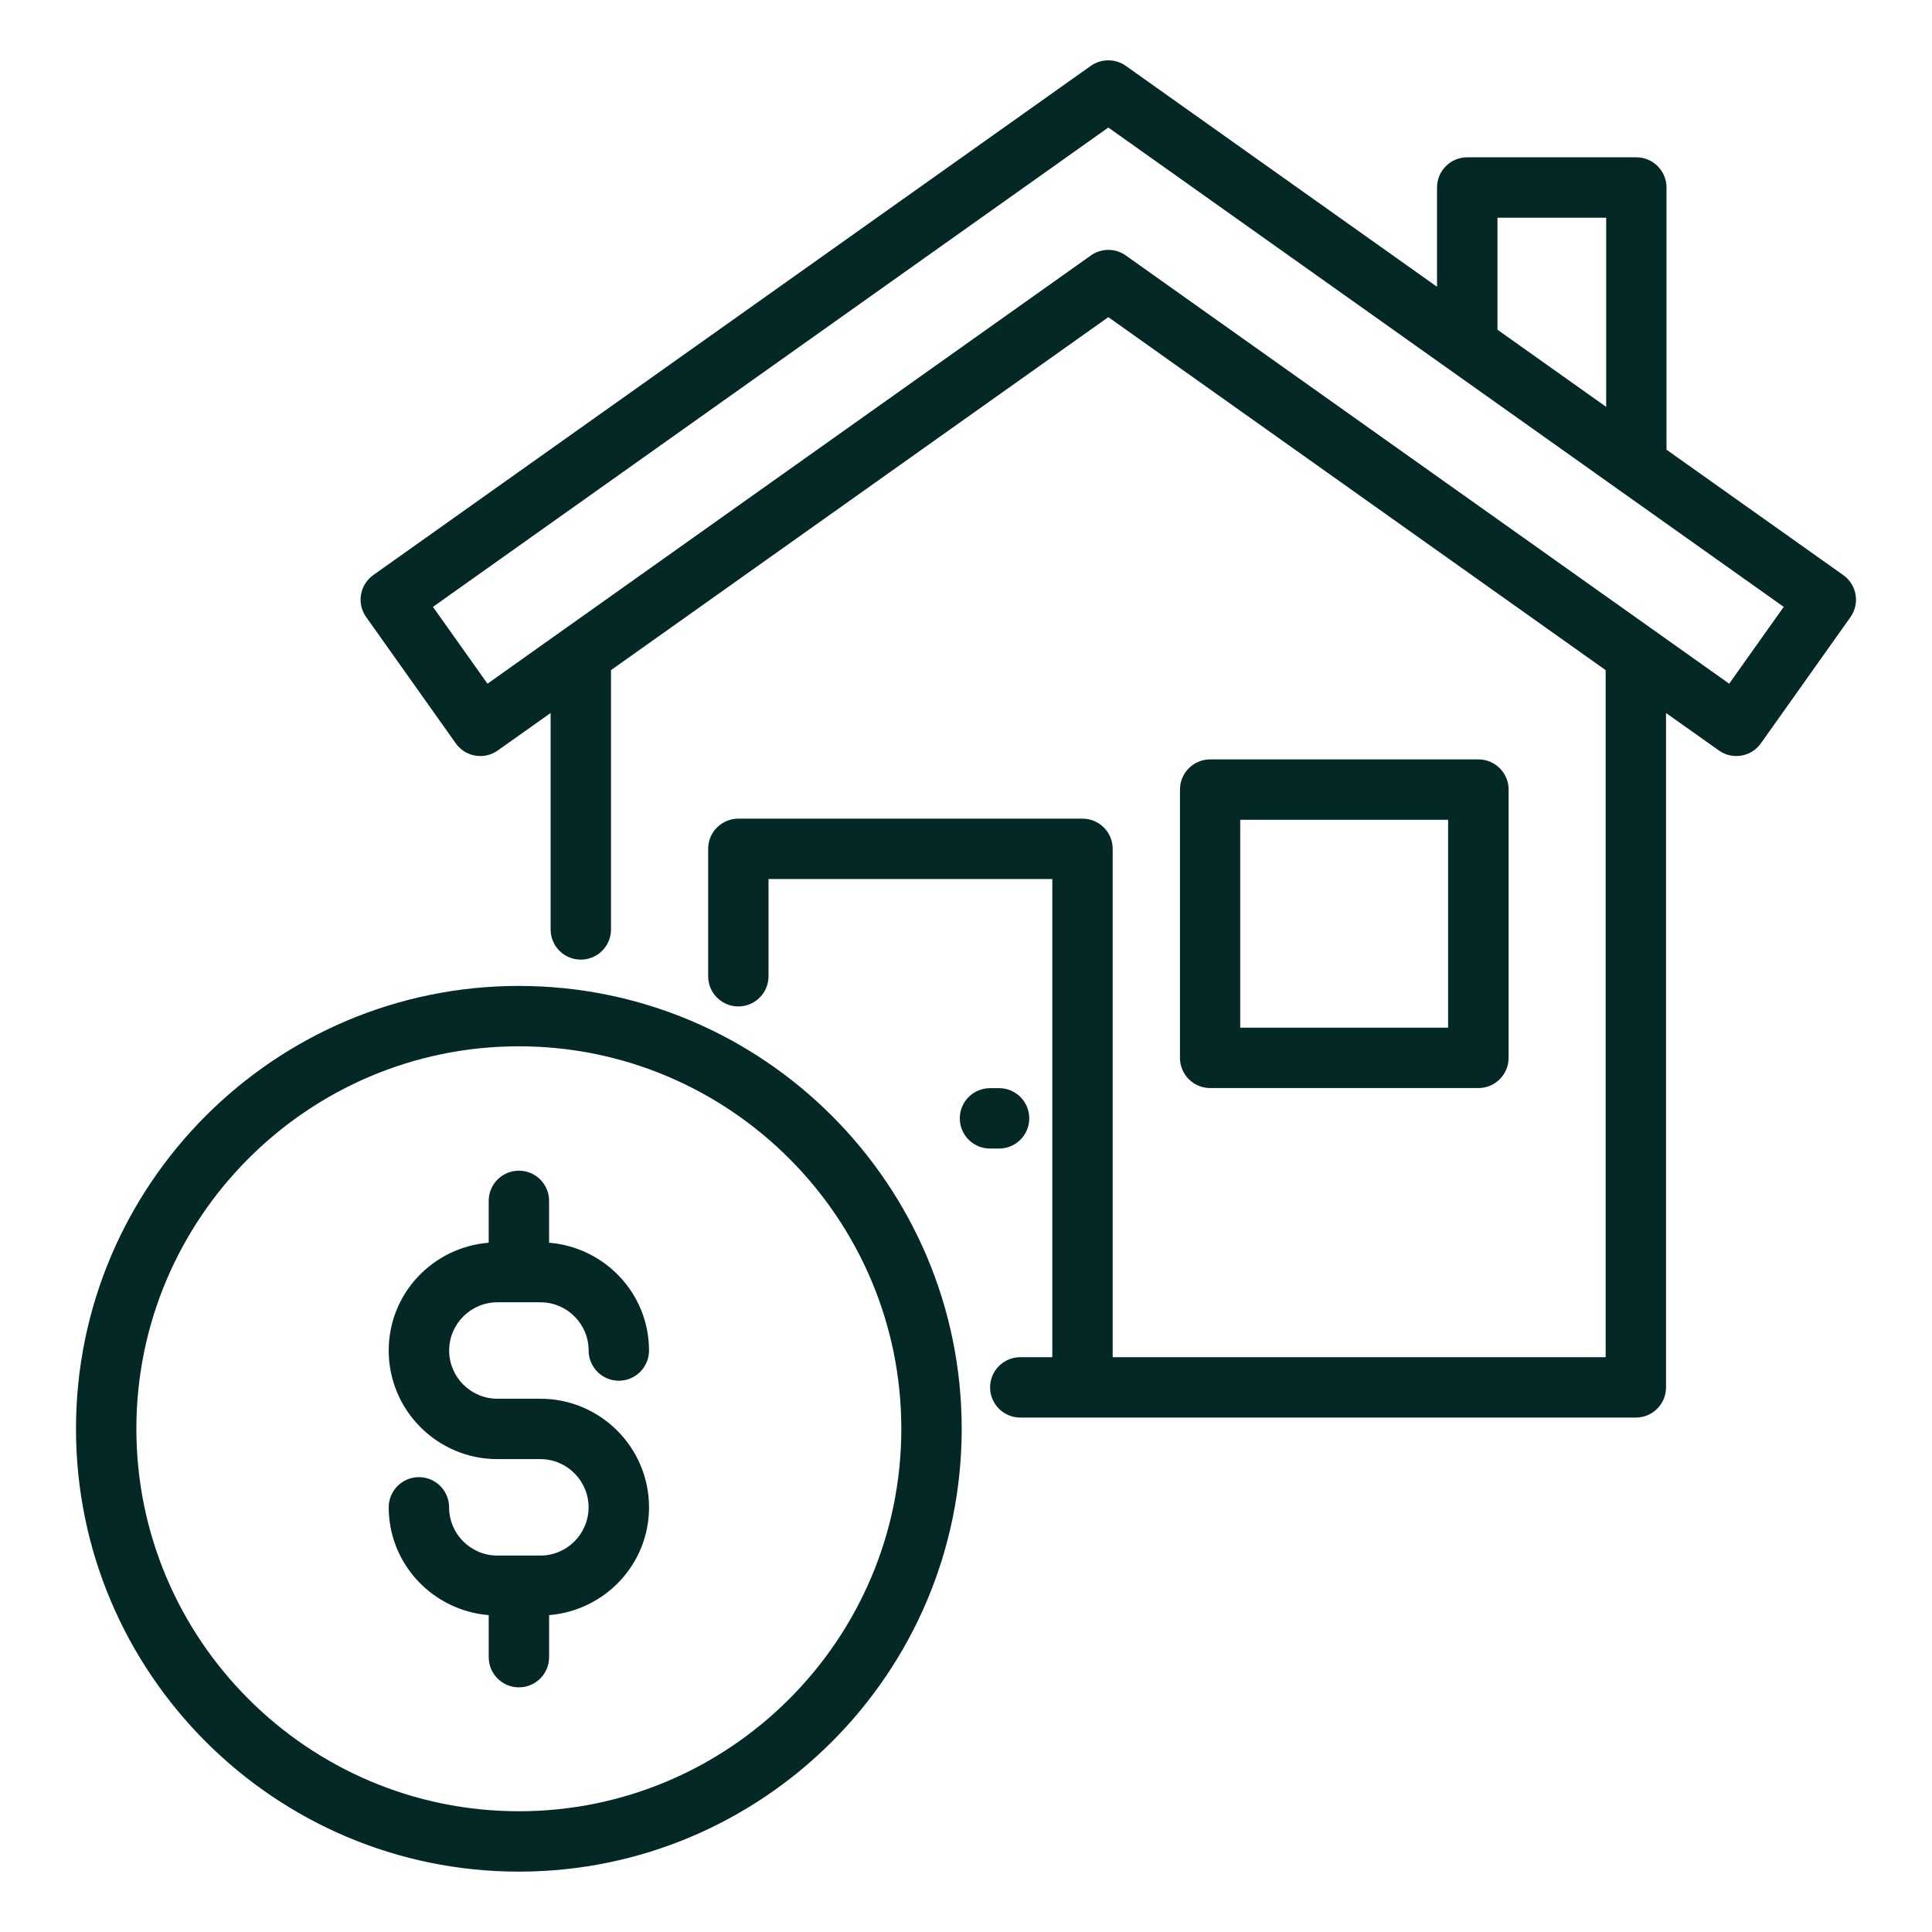
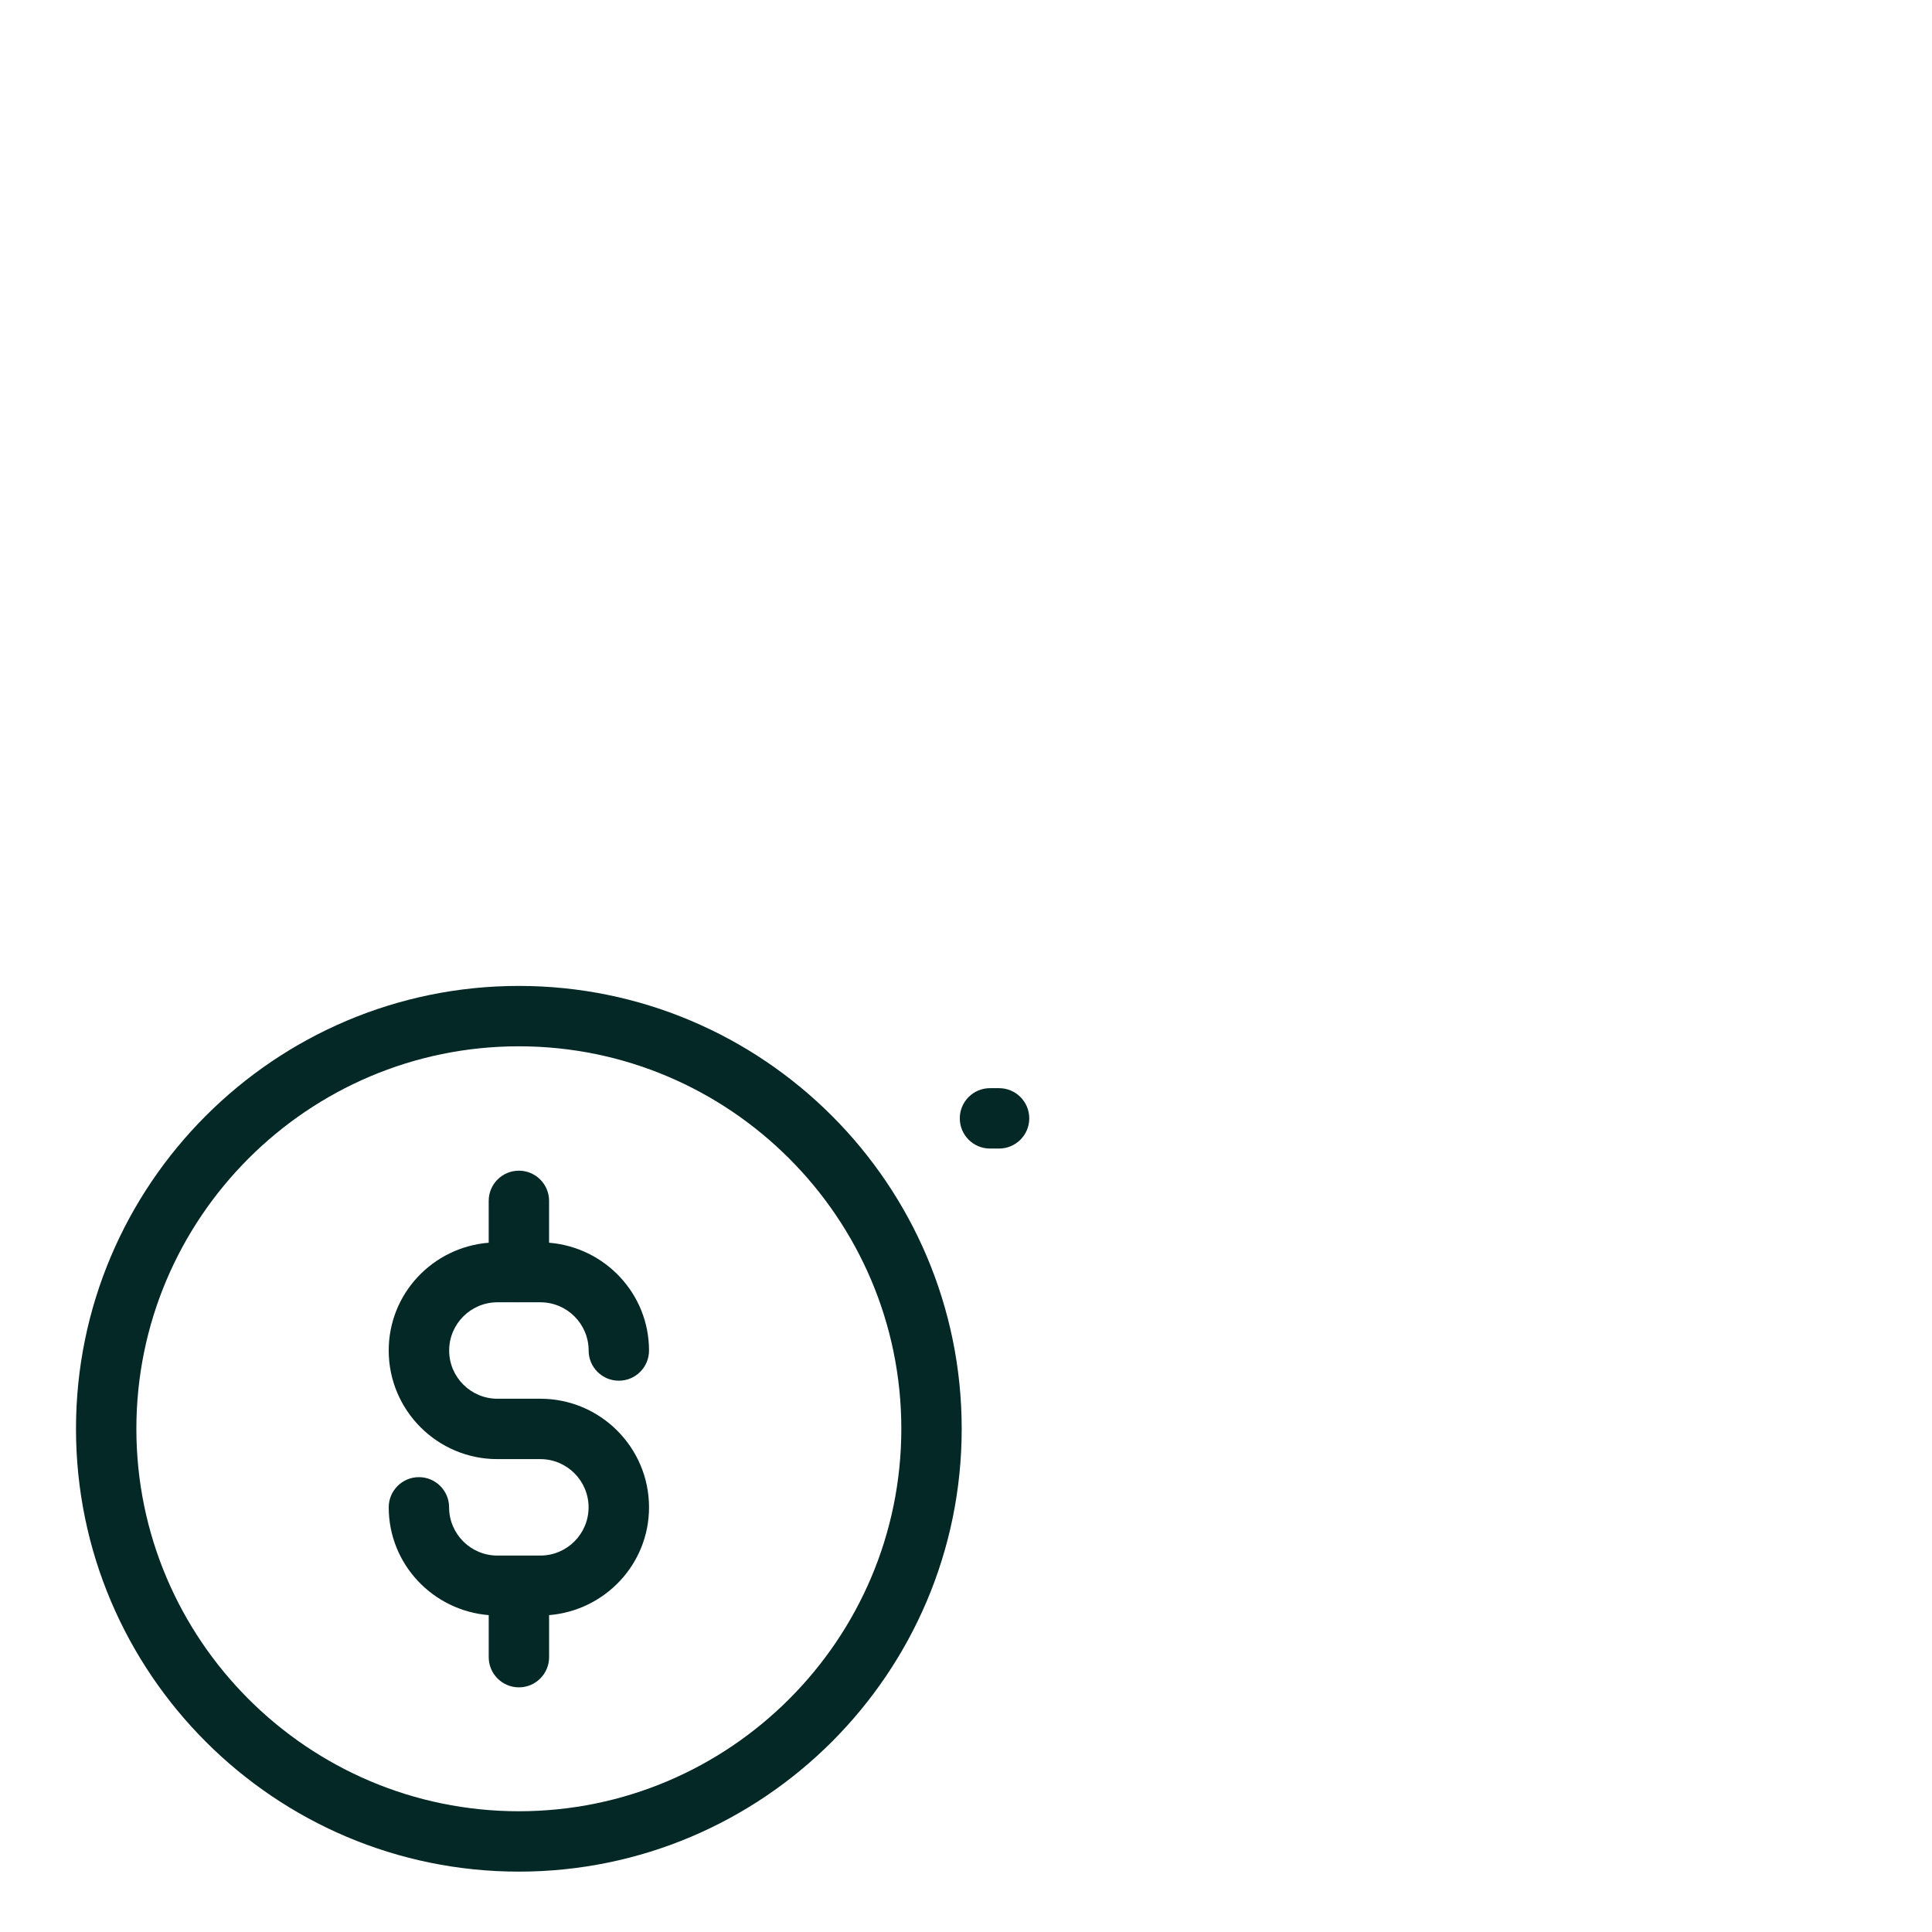
<svg xmlns="http://www.w3.org/2000/svg" width="128pt" height="128pt" version="1.1" viewBox="0 0 128 128">
-   <path d="m97.949 72.086c1.105 0 2-0.895 2-2v-17.773c0-1.105-0.895-2-2-2h-17.773c-1.105 0-2 0.895-2 2v17.773c0 1.105 0.895 2 2 2zm-15.781-17.773h13.773v13.773h-13.773z" fill="#032825" />
  <path d="m66.191 76.094c1.105 0 2-0.895 2-2s-0.895-2-2-2h-0.602c-1.105 0-2 0.895-2 2s0.895 2 2 2z" fill="#032825" />
-   <path d="m30.195 49.25c0.391 0.551 1.004 0.84 1.629 0.84 0.398 0 0.805-0.121 1.156-0.371l3.5-2.481v14.34c0 1.105 0.895 2 2 2s2-0.895 2-2v-17.18l32.949-23.387 32.949 23.387v45.52h-32.66v-33.68c0-1.105-0.895-2-2-2h-22.801c-1.105 0-2 0.895-2 2v8.441c0 1.105 0.895 2 2 2s2-0.895 2-2v-6.441h18.801v31.68h-2.121c-1.105 0-2 0.895-2 2s0.895 2 2 2h40.781c1.105 0 2-0.895 2-2v-44.68l3.5 2.481c0.898 0.641 2.148 0.43 2.789-0.477l5.93-8.355c0.305-0.43 0.43-0.969 0.34-1.488-0.09-0.52-0.379-0.988-0.816-1.297l-11.711-8.309v-17.371c0-1.105-0.895-2-2-2h-11.203c-1.105 0-2 0.895-2 2v6.578l-20.621-14.637c-0.695-0.488-1.621-0.488-2.316 0l-47.535 33.734c-0.43 0.305-0.727 0.773-0.816 1.297-0.09 0.523 0.035 1.059 0.34 1.488l5.93 8.355zm69.016-34.824h7.203v12.531l-7.203-5.113v-7.422zm-25.781-5.977 44.746 31.758-3.613 5.09-39.973-28.371c-0.344-0.246-0.75-0.371-1.16-0.371-0.406 0-0.809 0.125-1.16 0.371l-39.973 28.371-3.613-5.09z" fill="#032825" />
  <path d="m34.375 124c16.18 0 29.34-13.16 29.34-29.34 0-16.18-13.16-29.34-29.34-29.34s-29.34 13.16-29.34 29.34c0 16.18 13.16 29.34 29.34 29.34zm0-54.68c13.969 0 25.34 11.371 25.34 25.34s-11.371 25.34-25.34 25.34-25.34-11.371-25.34-25.34 11.371-25.34 25.34-25.34z" fill="#032825" />
  <path d="m35.801 103.06h-2.852c-1.762 0-3.195-1.434-3.195-3.195 0-1.105-0.895-2-2-2-1.105 0-2 0.895-2 2 0 3.769 2.93 6.84 6.625 7.141v2.785c0 1.105 0.895 2 2 2 1.105 0 2-0.895 2-2v-2.785c3.695-0.301 6.621-3.371 6.621-7.141 0-3.969-3.231-7.195-7.195-7.195h-2.852c-1.762 0-3.195-1.434-3.195-3.195 0-1.762 1.434-3.195 3.195-3.195h1.398c0.012 0 0.02 0.004 0.031 0.004 0.012 0 0.02-0.004 0.031-0.004h1.391c1.762 0 3.195 1.434 3.195 3.195 0 1.105 0.895 2 2 2s2-0.895 2-2c0-3.769-2.926-6.84-6.621-7.141v-2.773c0-1.105-0.895-2-2-2-1.105 0-2 0.895-2 2v2.773c-3.699 0.297-6.625 3.363-6.625 7.141 0 3.969 3.231 7.195 7.195 7.195h2.852c1.762 0 3.195 1.434 3.195 3.195s-1.434 3.195-3.195 3.195z" fill="#032825" />
</svg>